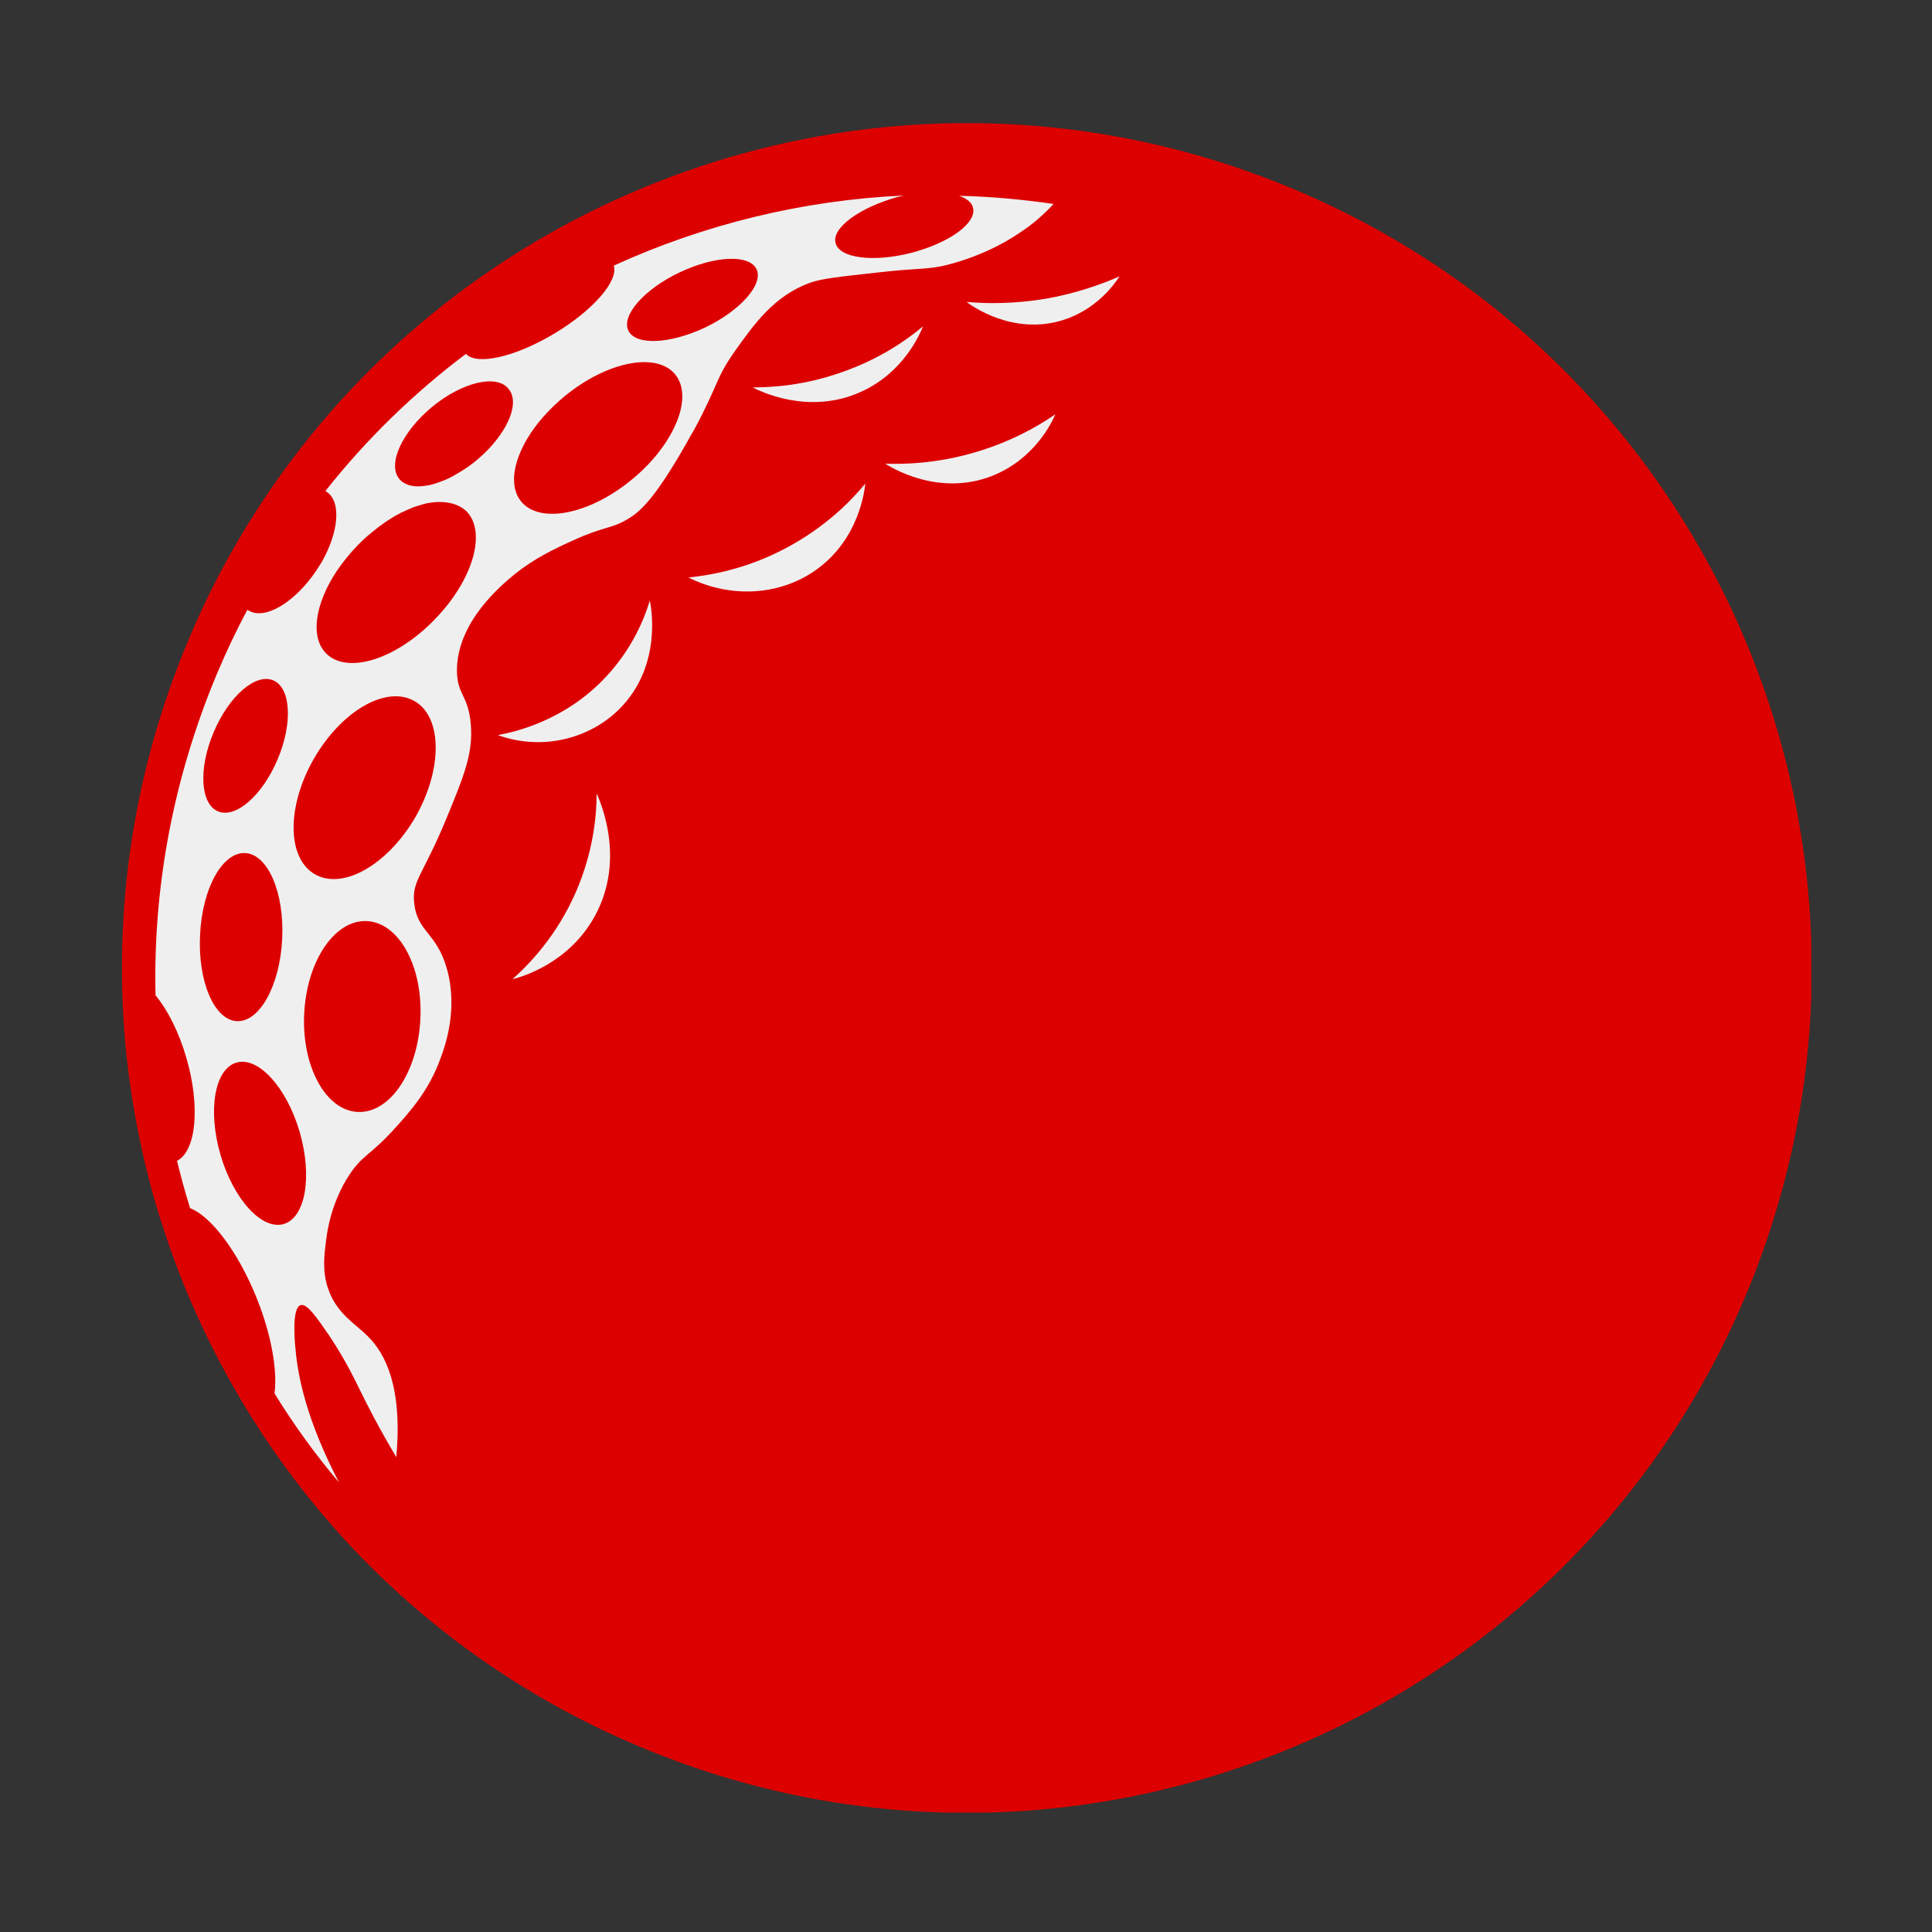
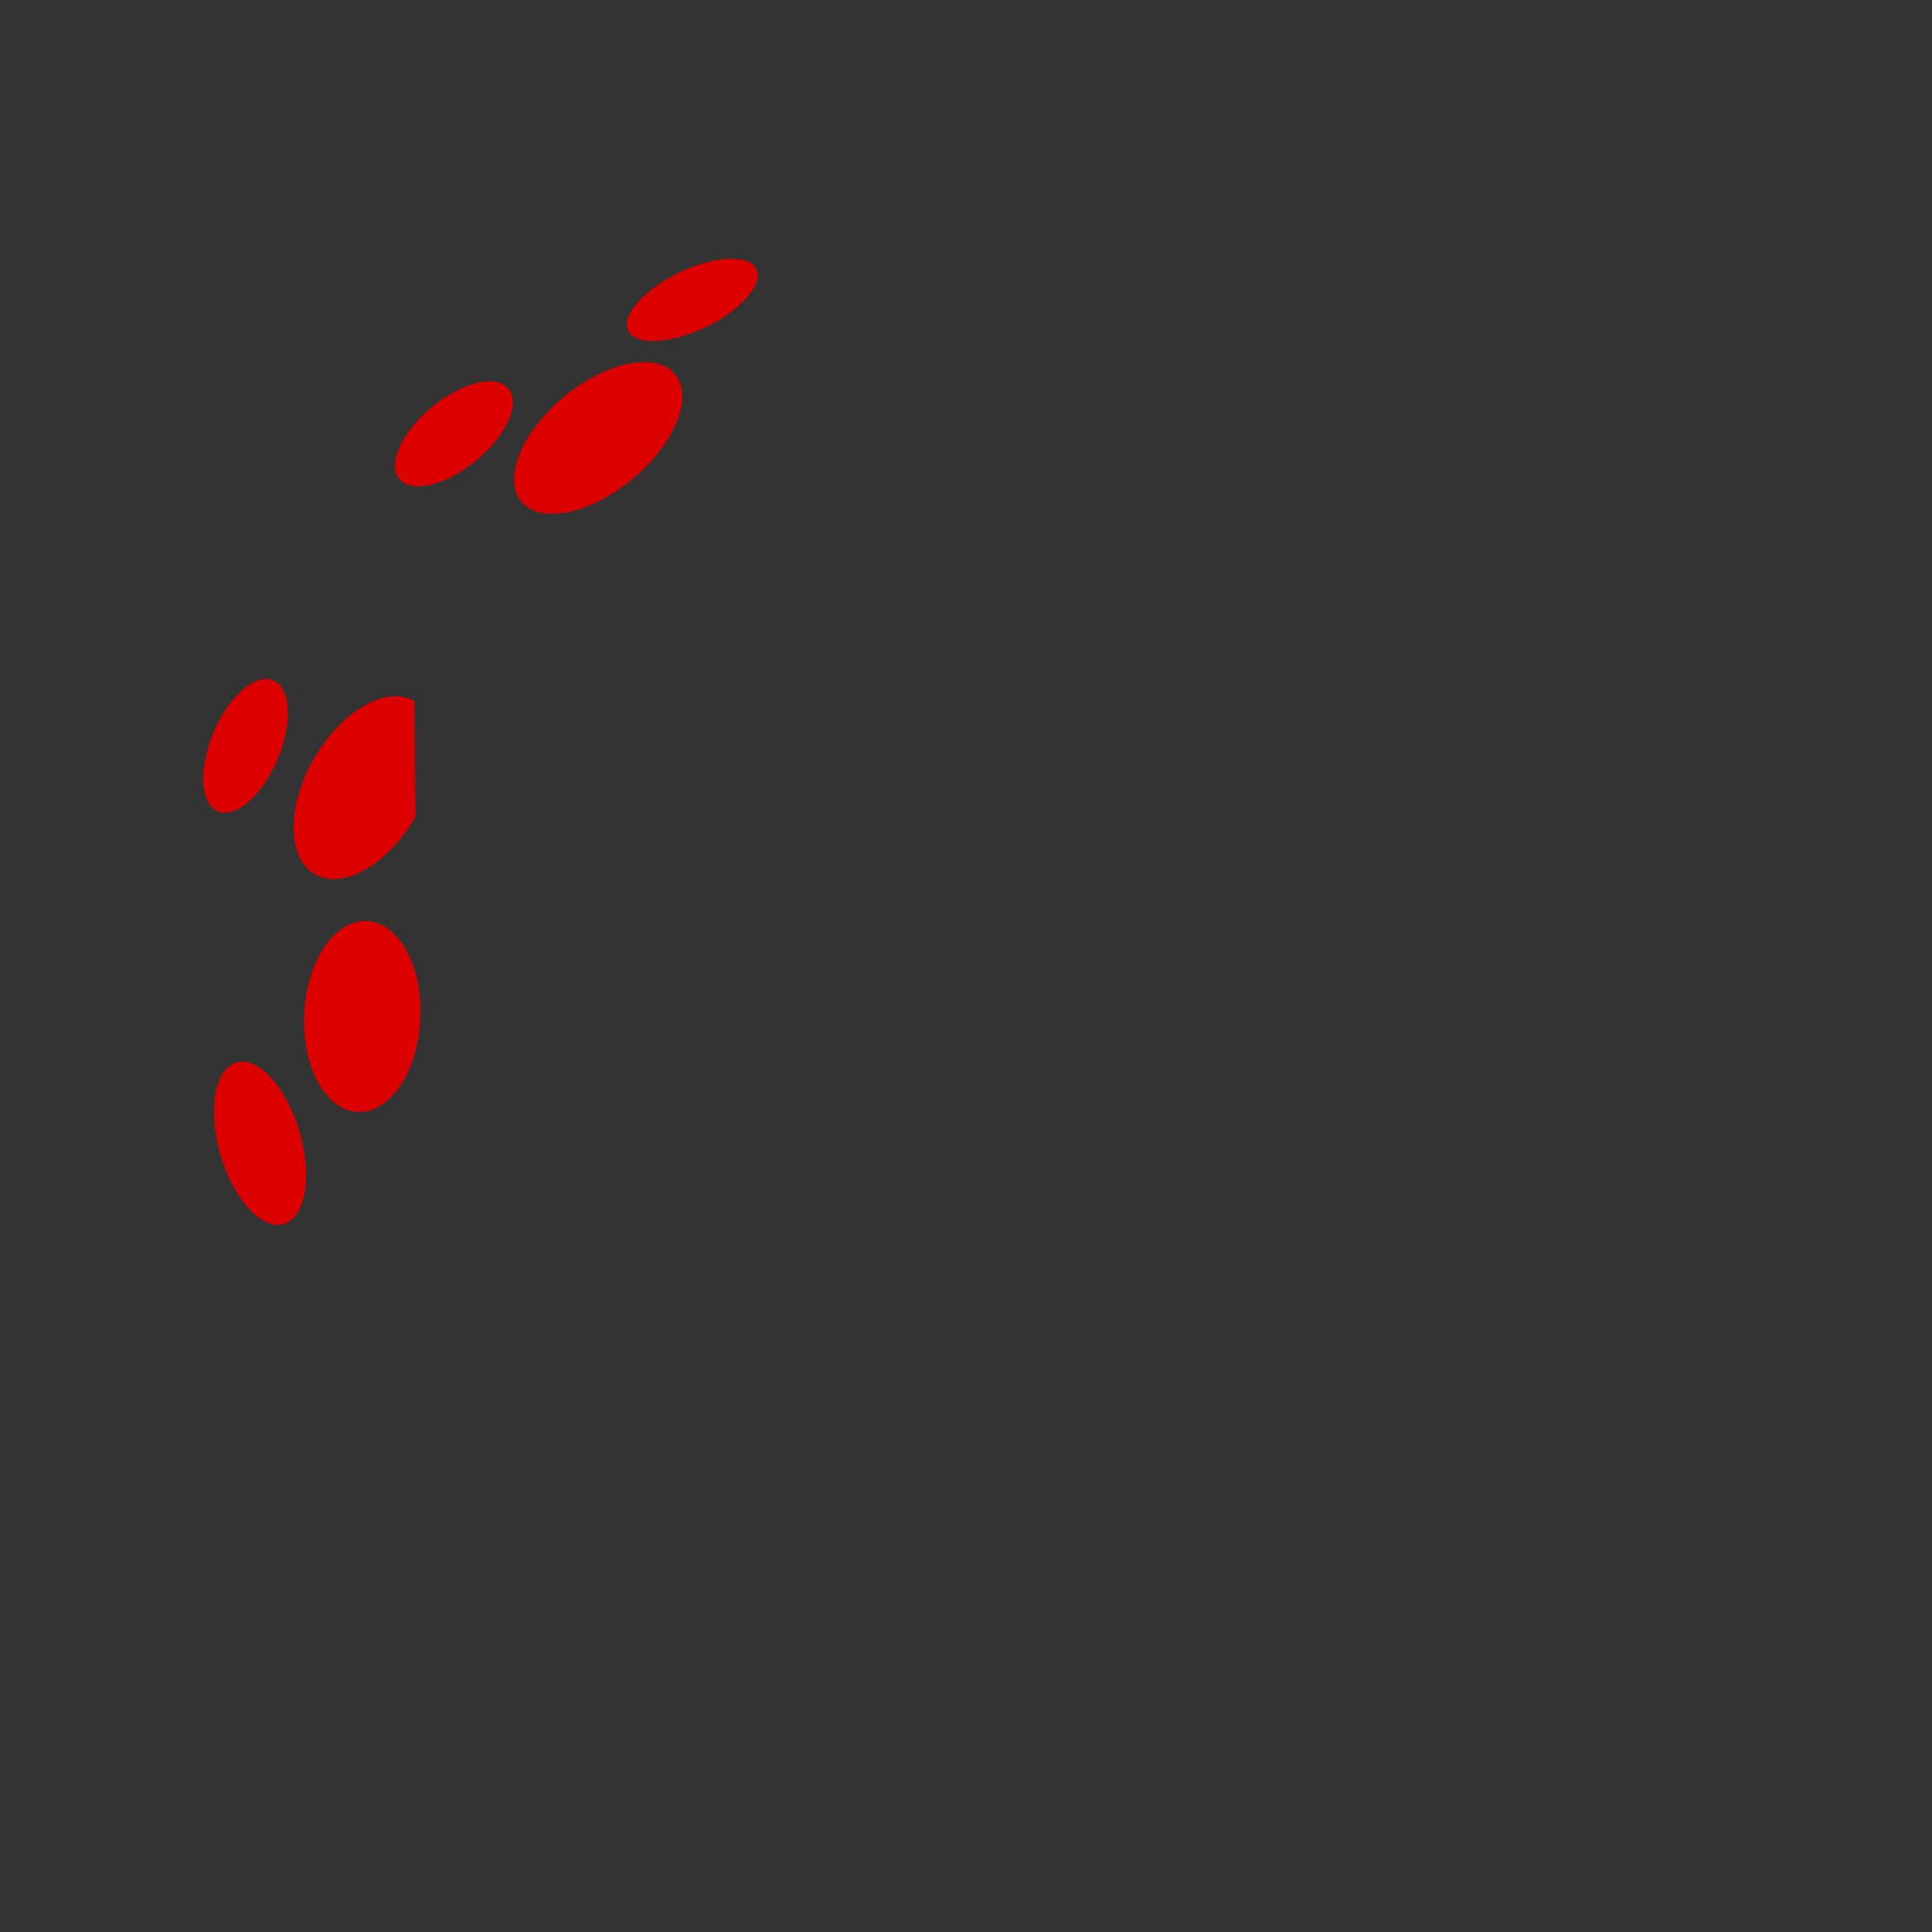
<svg xmlns="http://www.w3.org/2000/svg" width="400" zoomAndPan="magnify" viewBox="0 0 300 300" height="400" preserveAspectRatio="xMidYMid meet" version="1.0">
  <rect x="0" y="0" width="300" height="300" fill="#333333" stroke="none" />
  <defs>
    <clipPath id="5ef3a7f8f9">
      <path d="M 22.5 22.5 L 277.5 22.5 L 277.5 277.5 L 22.5 277.5 Z M 22.5 22.5 " clip-rule="nonzero" />
    </clipPath>
    <clipPath id="cbbbed9bc7">
      <path d="M 150 22.5 C 79.582 22.5 22.5 79.582 22.5 150 C 22.5 220.418 79.582 277.5 150 277.5 C 220.418 277.5 277.5 220.418 277.5 150 C 277.5 79.582 220.418 22.5 150 22.5 Z M 150 22.5 " clip-rule="nonzero" />
    </clipPath>
    <clipPath id="256f7b3a16">
      <path d="M 0.5 0.5 L 255.5 0.5 L 255.5 255.5 L 0.5 255.5 Z M 0.5 0.5 " clip-rule="nonzero" />
    </clipPath>
    <clipPath id="5af2b6f5d9">
-       <path d="M 128 0.5 C 57.582 0.5 0.5 57.582 0.5 128 C 0.5 198.418 57.582 255.5 128 255.5 C 198.418 255.5 255.5 198.418 255.5 128 C 255.5 57.582 198.418 0.5 128 0.5 Z M 128 0.5 " clip-rule="nonzero" />
-     </clipPath>
+       </clipPath>
    <clipPath id="49bb76a985">
-       <rect x="0" width="256" y="0" height="256" />
-     </clipPath>
+       </clipPath>
    <clipPath id="62920e145e">
      <path d="M 18.75 19 L 281.25 19 L 281.25 281.457 L 18.75 281.457 Z M 18.75 19 " clip-rule="nonzero" />
    </clipPath>
  </defs>
  <g clip-path="url(#5ef3a7f8f9)">
    <g clip-path="url(#cbbbed9bc7)">
      <g transform="matrix(1, 0, 0, 1, 22, 22)">
        <g clip-path="url(#49bb76a985)">
          <g clip-path="url(#256f7b3a16)">
            <g clip-path="url(#5af2b6f5d9)">
              <path fill="#efefef" d="M 0.5 0.5 L 255.5 0.5 L 255.5 255.5 L 0.5 255.5 Z M 0.5 0.5 " fill-opacity="1" fill-rule="nonzero" />
            </g>
          </g>
        </g>
      </g>
    </g>
  </g>
-   <path fill="#dd0000" d="M 64.359 108.863 C 59.988 106.359 53.035 110.371 48.746 117.801 C 44.492 125.23 44.535 133.254 48.902 135.758 C 53.273 138.262 60.227 134.25 64.516 126.859 C 68.766 119.391 68.688 111.324 64.359 108.863 Z M 64.359 108.863 " fill-opacity="1" fill-rule="nonzero" />
+   <path fill="#dd0000" d="M 64.359 108.863 C 59.988 106.359 53.035 110.371 48.746 117.801 C 44.492 125.23 44.535 133.254 48.902 135.758 C 53.273 138.262 60.227 134.25 64.516 126.859 Z M 64.359 108.863 " fill-opacity="1" fill-rule="nonzero" />
  <path fill="#dd0000" d="M 67.098 63.176 C 62.41 67.07 60.105 72.074 62.012 74.379 C 62.809 75.332 64.199 75.691 65.906 75.453 C 66.145 75.41 66.422 75.371 66.66 75.332 C 66.742 75.332 66.859 75.293 66.98 75.254 C 67.219 75.172 67.496 75.133 67.773 75.016 C 67.973 74.934 68.211 74.855 68.449 74.777 C 68.648 74.695 68.887 74.617 69.086 74.539 C 69.523 74.34 70 74.141 70.438 73.863 C 70.633 73.742 70.871 73.625 71.07 73.504 C 71.668 73.148 72.262 72.789 72.859 72.352 C 73.219 72.113 73.535 71.836 73.891 71.559 C 75.68 70.09 77.109 68.461 78.102 66.871 C 79.73 64.289 80.168 61.824 78.977 60.395 C 77.148 58.051 71.785 59.324 67.098 63.176 Z M 67.098 63.176 " fill-opacity="1" fill-rule="nonzero" />
  <path fill="#dd0000" d="M 87.598 61.586 C 85.176 63.613 83.188 65.879 81.879 68.102 C 79.613 71.914 79.098 75.652 80.926 77.875 C 83.824 81.41 91.57 79.902 98.164 74.418 C 101.227 71.914 103.488 68.977 104.762 66.234 C 106.27 63.016 106.391 60.039 104.84 58.129 C 101.898 54.594 94.191 56.145 87.598 61.586 Z M 87.598 61.586 " fill-opacity="1" fill-rule="nonzero" />
-   <path fill="#dd0000" d="M 67.258 77.996 C 67.02 78.035 66.742 78.074 66.504 78.113 C 66.266 78.152 66.027 78.191 65.828 78.273 C 65.629 78.312 65.469 78.352 65.27 78.43 C 65.031 78.512 64.754 78.59 64.477 78.668 C 64.238 78.75 64 78.828 63.762 78.949 C 63.363 79.105 62.969 79.305 62.531 79.504 C 62.332 79.582 62.133 79.664 61.973 79.781 C 60.582 80.496 59.152 81.492 57.762 82.641 C 57.523 82.84 57.324 83.039 57.086 83.199 C 56.57 83.637 56.055 84.152 55.578 84.629 C 54.305 85.941 53.195 87.332 52.281 88.68 C 48.902 93.766 48.109 99.012 50.691 101.512 C 53.988 104.73 61.496 102.387 67.457 96.23 C 73.457 90.113 75.641 82.562 72.383 79.344 C 71.109 78.191 69.324 77.797 67.258 77.996 Z M 67.258 77.996 " fill-opacity="1" fill-rule="nonzero" />
  <path fill="#dd0000" d="M 33.848 125.984 C 36.586 127.137 40.719 123.562 43.102 117.922 C 45.488 112.32 45.168 106.797 42.43 105.645 C 39.688 104.492 35.555 108.066 33.172 113.711 C 30.789 119.352 31.105 124.832 33.848 125.984 Z M 33.848 125.984 " fill-opacity="1" fill-rule="nonzero" />
-   <path fill="#dd0000" d="M 36.785 158.562 C 40.32 158.723 43.461 153.039 43.816 145.809 C 44.176 138.617 41.594 132.621 38.059 132.461 C 34.523 132.301 31.383 137.984 31.066 145.215 C 30.707 152.445 33.289 158.402 36.785 158.562 Z M 36.785 158.562 " fill-opacity="1" fill-rule="nonzero" />
  <path fill="#dd0000" d="M 36.707 165 C 33.332 165.992 32.219 172.387 34.242 179.34 C 36.27 186.254 40.68 191.059 44.055 190.066 C 47.434 189.074 48.547 182.676 46.52 175.727 C 44.492 168.812 40.082 164.004 36.707 165 Z M 36.707 165 " fill-opacity="1" fill-rule="nonzero" />
  <path fill="#dd0000" d="M 56.969 143.027 C 51.961 142.789 47.633 149.227 47.234 157.41 C 46.836 165.594 50.57 172.426 55.539 172.664 C 60.543 172.902 64.875 166.469 65.27 158.285 C 65.707 150.102 61.973 143.266 56.969 143.027 Z M 56.969 143.027 " fill-opacity="1" fill-rule="nonzero" />
  <path fill="#dd0000" d="M 117.473 41.801 C 116.359 39.457 110.996 39.695 105.477 42.32 C 99.992 44.941 96.457 48.992 97.57 51.336 C 98.684 53.68 104.047 53.441 109.566 50.82 C 115.051 48.16 118.586 44.105 117.473 41.801 Z M 117.473 41.801 " fill-opacity="1" fill-rule="nonzero" />
  <g clip-path="url(#62920e145e)">
-     <path fill="#dd0000" d="M 201.18 29.488 C 191.09 25.234 180.801 22.336 170.469 20.707 C 118.664 12.523 66.105 36.32 38.336 81.648 C 34.918 87.211 31.898 93.051 29.316 99.25 C 22.086 116.371 18.75 134.211 18.949 151.691 C 19.027 160.668 20.062 169.527 21.969 178.227 C 22.883 182.438 23.992 186.57 25.344 190.664 C 28.723 201.152 33.449 211.16 39.328 220.5 C 43.422 226.973 48.109 233.133 53.312 238.852 C 65.668 252.359 81.082 263.523 99.078 271.113 C 165.824 299.316 242.773 268.094 270.98 201.391 C 299.109 134.645 267.922 57.695 201.18 29.488 Z M 92.285 142.395 C 88.195 149.703 80.883 151.73 79.574 152.047 C 82.117 149.781 86.445 145.371 89.465 138.422 C 92.168 132.145 92.645 126.543 92.645 123.203 C 93 124.039 97.371 133.297 92.285 142.395 Z M 96.18 110.094 C 91.293 114.941 83.902 116.531 77.309 114.148 C 80.09 113.629 87.68 111.883 93.953 105.246 C 98.207 100.758 100.074 95.992 100.906 93.25 C 101.027 93.848 103.012 103.262 96.18 110.094 Z M 97.449 80.617 C 94.75 82.207 93.914 81.648 88.91 83.953 C 86.09 85.227 82.988 86.695 79.93 89.156 C 77.945 90.785 70.914 96.547 70.953 104.176 C 70.992 107.949 72.699 107.871 73.098 112.398 C 73.496 116.809 72.145 120.266 69.363 126.98 C 65.707 135.918 63.922 136.711 64.316 140.246 C 64.793 144.738 67.812 144.777 69.402 150.457 C 71.152 156.734 69.125 162.414 68.41 164.324 C 66.582 169.449 63.484 172.824 61.059 175.488 C 57.406 179.5 56.133 179.379 53.988 182.836 C 53.473 183.629 51.285 187.246 50.652 192.488 C 50.332 194.914 50.016 197.418 50.969 200.156 C 52.281 203.973 55.141 205.52 57.086 207.469 C 59.828 210.168 62.531 215.332 61.535 226.258 C 58.875 221.809 56.969 218.074 55.738 215.531 C 55.062 214.18 53.59 211.082 51.09 207.348 C 49.262 204.688 47.672 202.344 46.68 202.66 C 45.328 203.098 45.727 207.984 45.883 209.453 C 46.242 213.703 47.594 220.5 52.637 230.191 C 48.941 225.82 45.605 221.215 42.625 216.367 C 43.102 212.789 42.148 207.23 39.805 201.43 C 36.906 194.277 32.734 188.836 29.516 187.602 C 28.762 185.18 28.086 182.719 27.488 180.254 C 30.469 178.746 31.145 171.793 28.922 164.203 C 27.77 160.23 26.02 156.812 24.152 154.551 C 23.754 137.902 26.855 120.902 33.727 104.531 C 35.156 101.156 36.707 97.859 38.414 94.68 C 38.453 94.719 38.496 94.758 38.535 94.758 C 41.039 96.387 45.766 93.605 49.141 88.562 C 49.262 88.363 49.379 88.164 49.5 88.004 C 49.617 87.809 49.738 87.609 49.855 87.449 C 52.598 82.723 53.035 77.953 50.77 76.406 C 50.691 76.367 50.613 76.285 50.531 76.246 C 56.93 68.141 64.277 61.031 72.344 54.953 C 74.051 56.781 80.012 55.43 86.051 51.812 C 92.086 48.199 96.059 43.629 95.305 41.246 C 109.41 34.809 124.703 31.074 140.355 30.359 C 140 30.441 139.68 30.52 139.324 30.598 C 133.406 32.27 129.113 35.406 129.75 37.75 C 130.344 40.094 135.629 40.77 141.508 39.258 C 147.43 37.711 151.719 34.613 151.082 32.227 C 150.887 31.434 150.09 30.797 148.938 30.402 C 153.824 30.52 158.711 30.957 163.598 31.672 C 162.09 33.301 160.34 34.852 158.312 36.16 C 152.434 40.172 146.039 41.367 146.039 41.367 C 143.258 41.883 142.504 41.605 136.227 42.32 C 130.426 42.953 127.523 43.273 125.777 43.906 C 120.215 45.934 117.117 50.305 114.176 54.438 C 111.078 58.805 111.633 59.562 107.859 66.594 C 107.742 66.793 107.621 67.031 107.461 67.27 C 107.184 67.785 106.867 68.301 106.547 68.898 C 101.465 77.836 99.199 79.582 97.449 80.617 Z M 143.336 50.66 C 142.781 52.012 140.277 57.812 133.801 60.793 C 125.539 64.605 117.793 60.633 116.879 60.156 C 120.137 60.156 125.062 59.801 130.664 57.812 C 136.543 55.785 140.793 52.809 143.336 50.66 Z M 126.891 88.363 C 121.246 92.496 113.5 92.973 106.906 89.676 C 110.324 89.316 115.965 88.363 122.121 85.066 C 128.238 81.809 132.211 77.715 134.359 75.094 C 134.238 76.367 133.324 83.676 126.891 88.363 Z M 153.945 73.941 C 145.562 77.16 138.211 72.473 137.457 71.996 C 140.676 72.113 145.203 71.914 150.367 70.527 C 156.445 68.898 161.016 66.312 163.875 64.328 C 163.359 65.559 160.617 71.359 153.945 73.941 Z M 164.91 49.746 C 157.16 52.094 150.766 47.402 150.09 46.887 C 153.27 47.164 157.52 47.207 162.484 46.371 C 167.172 45.535 171.027 44.145 173.848 42.914 C 173.055 44.105 170.273 48.117 164.91 49.746 Z M 164.91 49.746 " fill-opacity="1" fill-rule="nonzero" />
-   </g>
+     </g>
</svg>